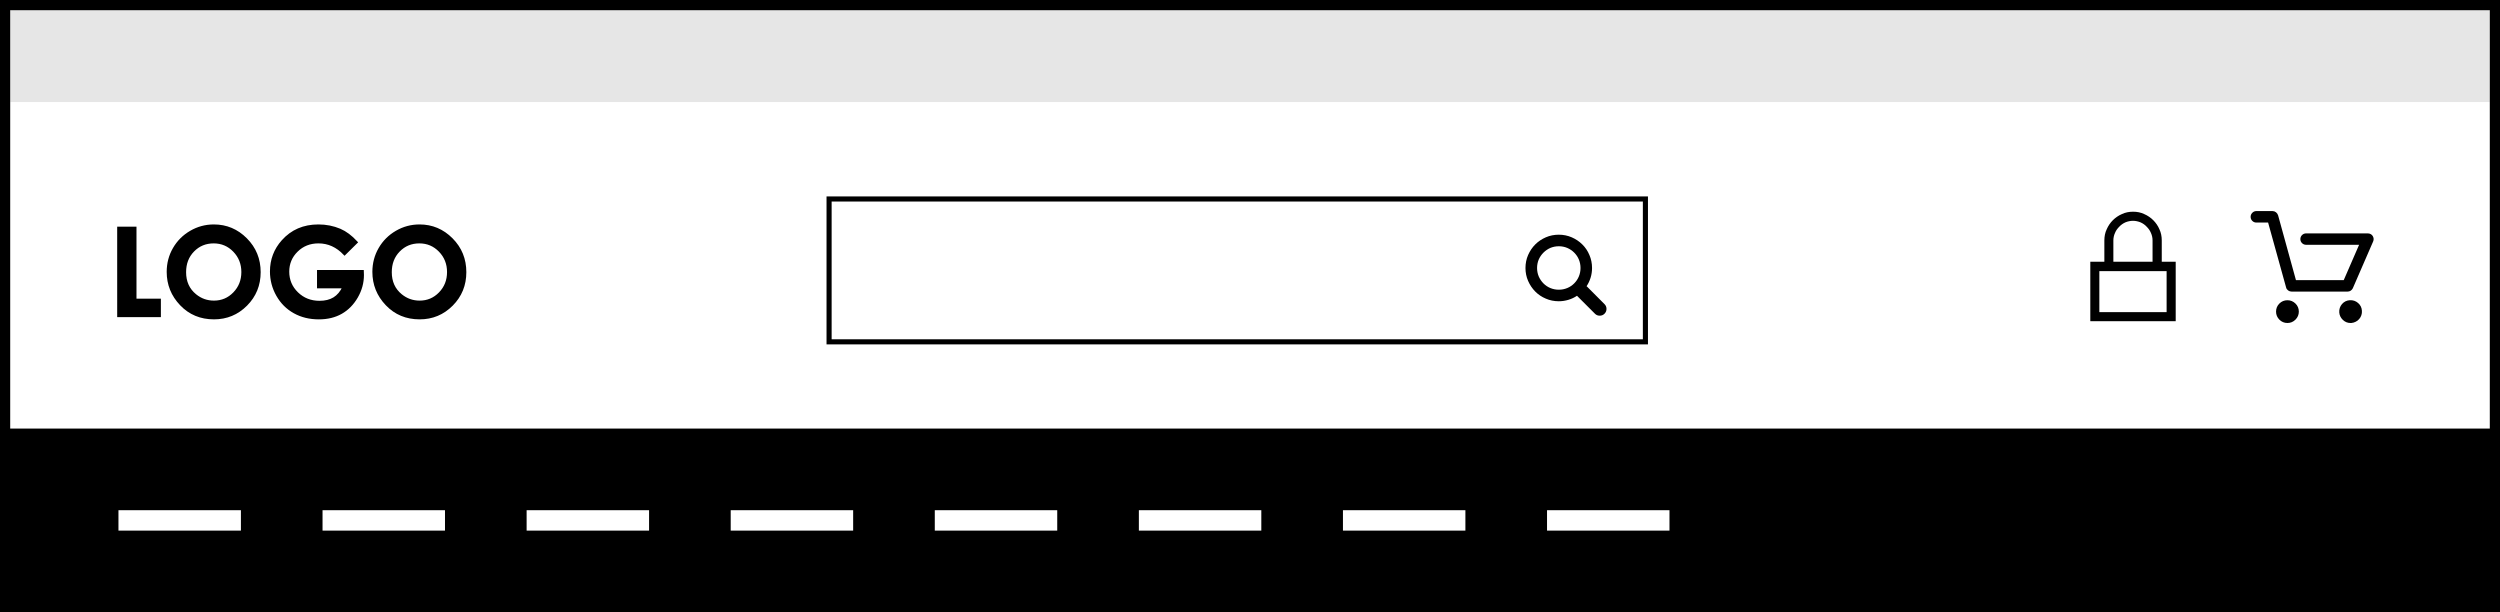
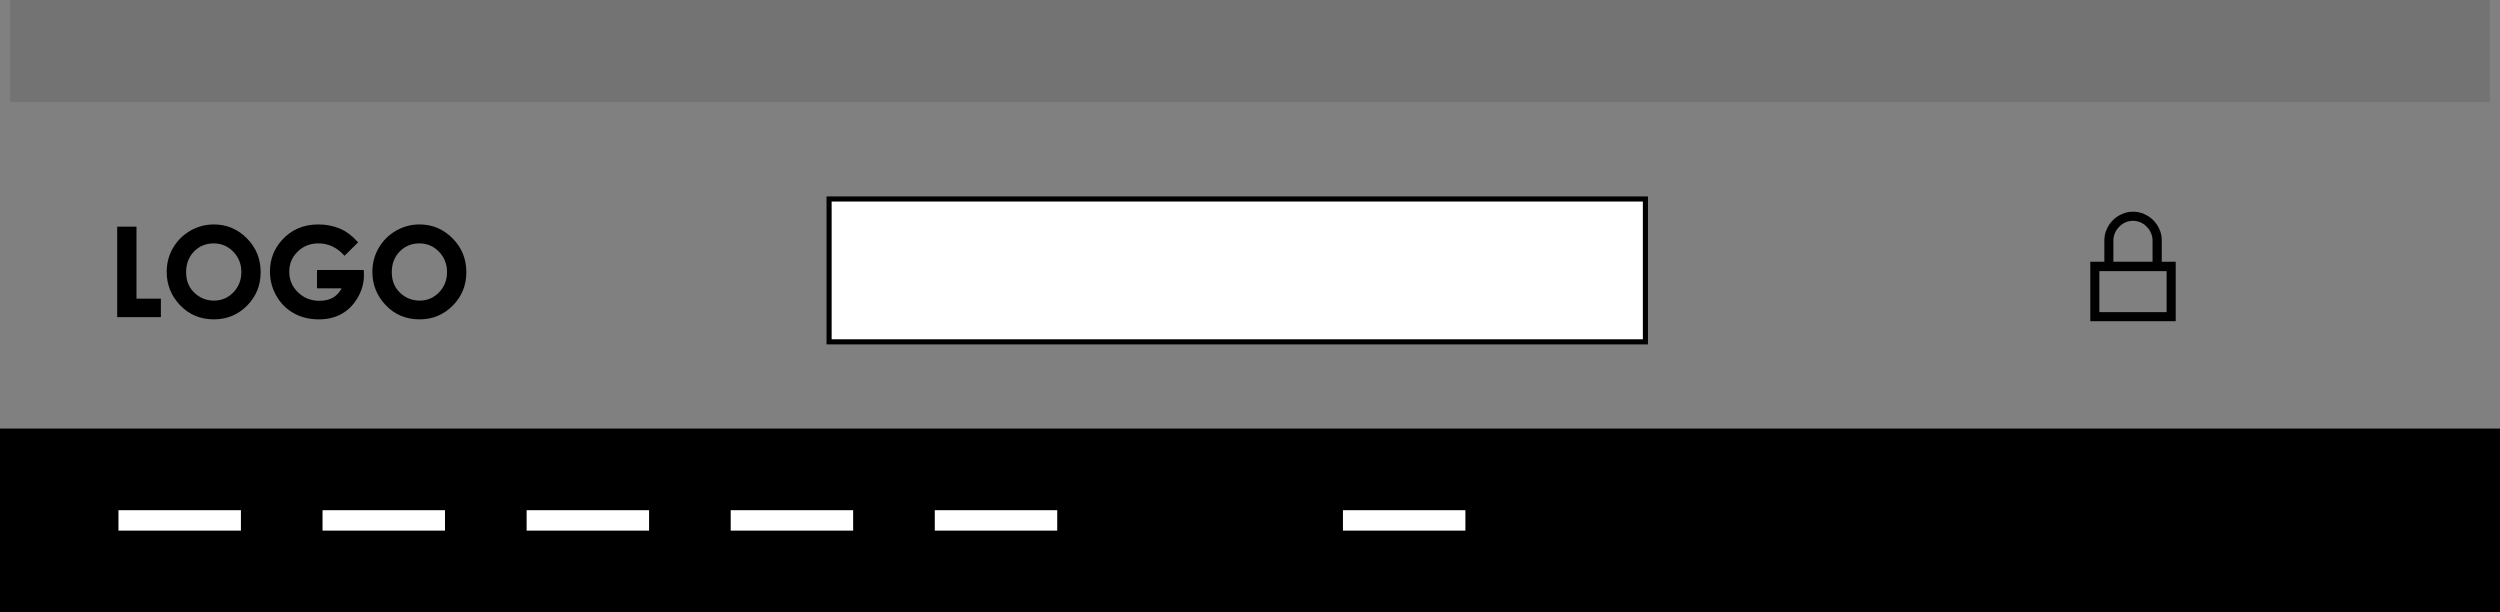
<svg xmlns="http://www.w3.org/2000/svg" version="1.1" id="Layer_1" x="0px" y="0px" width="245px" height="60px" viewBox="0 0 245 60" enable-background="new 0 0 245 60" xml:space="preserve">
  <rect x="0" y="0" width="245" height="60" fill="#808080" stroke="none" />
-   <rect x="0.5" y="0.5" fill="#FFFFFF" stroke="#000000" stroke-miterlimit="10" width="244" height="60" />
  <rect x="1" fill-opacity="0.1" width="243" height="10" />
  <g>
    <path stroke="#000000" stroke-width="0.25" stroke-miterlimit="10" d="M11.609,22.337h1.641v7.056h2.391v1.563H11.61L11.609,22.337   L11.609,22.337z" />
    <path stroke="#000000" stroke-width="0.25" stroke-miterlimit="10" d="M20.958,22.12c1.22,0,2.268,0.44,3.146,1.323   c0.878,0.884,1.316,1.959,1.316,3.229c0,1.259-0.433,2.322-1.299,3.193c-0.866,0.869-1.916,1.307-3.151,1.307   c-1.294,0-2.369-0.445-3.225-1.342c-0.856-0.896-1.284-1.957-1.284-3.188c0-0.824,0.199-1.582,0.598-2.272   c0.398-0.69,0.947-1.239,1.645-1.644C19.402,22.32,20.153,22.12,20.958,22.12z M20.94,23.727c-0.798,0-1.468,0.276-2.012,0.832   c-0.544,0.555-0.815,1.26-0.815,2.114c0,0.953,0.342,1.707,1.026,2.263c0.532,0.434,1.142,0.649,1.83,0.649   c0.778,0,1.441-0.28,1.988-0.844c0.547-0.564,0.821-1.257,0.821-2.08c0-0.82-0.276-1.515-0.827-2.083   C22.4,24.01,21.73,23.727,20.94,23.727z" />
    <path stroke="#000000" stroke-width="0.25" stroke-miterlimit="10" d="M34.924,23.743l-1.155,1.143   c-0.731-0.771-1.583-1.159-2.557-1.159c-0.848,0-1.559,0.28-2.131,0.844c-0.573,0.562-0.859,1.246-0.859,2.051   c0,0.832,0.297,1.537,0.892,2.115c0.595,0.578,1.328,0.867,2.2,0.867c0.567,0,1.045-0.119,1.434-0.357   c0.389-0.238,0.703-0.611,0.941-1.119h-2.496v-1.541h4.336l0.012,0.363c0,0.754-0.195,1.469-0.586,2.145   c-0.391,0.676-0.896,1.191-1.518,1.547c-0.622,0.354-1.35,0.531-2.186,0.531c-0.895,0-1.692-0.191-2.394-0.583   c-0.702-0.389-1.256-0.942-1.664-1.661c-0.408-0.719-0.612-1.494-0.612-2.326c0-1.141,0.377-2.133,1.131-2.977   c0.895-1.004,2.059-1.506,3.492-1.506c0.75,0,1.451,0.139,2.104,0.416C33.857,22.771,34.396,23.173,34.924,23.743z" />
    <path stroke="#000000" stroke-width="0.25" stroke-miterlimit="10" d="M41.114,22.12c1.22,0,2.268,0.44,3.146,1.323   c0.878,0.884,1.316,1.959,1.316,3.229c0,1.259-0.433,2.322-1.299,3.193c-0.866,0.869-1.916,1.307-3.151,1.307   c-1.294,0-2.369-0.445-3.225-1.342c-0.856-0.896-1.284-1.957-1.284-3.188c0-0.824,0.199-1.582,0.598-2.272   c0.398-0.69,0.947-1.239,1.645-1.644C39.558,22.32,40.309,22.12,41.114,22.12z M41.097,23.727c-0.798,0-1.468,0.276-2.012,0.832   c-0.544,0.555-0.815,1.26-0.815,2.114c0,0.953,0.342,1.707,1.026,2.263c0.532,0.434,1.142,0.649,1.83,0.649   c0.778,0,1.441-0.28,1.988-0.844c0.547-0.563,0.821-1.257,0.821-2.08c0-0.82-0.276-1.515-0.827-2.083   C42.557,24.01,41.887,23.727,41.097,23.727z" />
  </g>
  <rect x="81.25" y="19.5" fill="#FFFFFF" stroke="#000000" stroke-width="0.5" stroke-miterlimit="10" width="80" height="14" />
  <g>
-     <path d="M157.242,29.805c0.13,0.131,0.195,0.287,0.195,0.469c0,0.183-0.065,0.337-0.195,0.47c-0.131,0.131-0.286,0.193-0.469,0.193   c-0.186,0-0.34-0.062-0.469-0.193l-1.729-1.728c-0.007-0.006-0.011-0.01-0.015-0.016c-0.002-0.006-0.006-0.01-0.012-0.016   c-0.255,0.172-0.535,0.305-0.84,0.397c-0.305,0.092-0.621,0.142-0.949,0.142c-0.453,0-0.877-0.086-1.271-0.258   c-0.396-0.166-0.741-0.398-1.035-0.695c-0.294-0.297-0.524-0.644-0.699-1.039c-0.172-0.396-0.258-0.818-0.258-1.266   c0-0.453,0.086-0.877,0.258-1.273c0.175-0.396,0.405-0.74,0.699-1.035s0.642-0.527,1.035-0.699   c0.395-0.172,0.821-0.258,1.274-0.258c0.448,0,0.871,0.086,1.269,0.258c0.396,0.172,0.739,0.404,1.036,0.699   c0.3,0.295,0.529,0.639,0.695,1.035c0.172,0.396,0.258,0.82,0.258,1.273c0,0.327-0.047,0.645-0.141,0.948   c-0.094,0.303-0.227,0.584-0.398,0.841c0.008,0.006,0.014,0.01,0.019,0.012s0.013,0.006,0.019,0.012L157.242,29.805z    M152.766,28.391c0.293,0,0.567-0.055,0.828-0.164c0.262-0.108,0.487-0.262,0.68-0.457c0.193-0.194,0.347-0.42,0.453-0.676   c0.109-0.26,0.164-0.537,0.164-0.828c0-0.297-0.055-0.576-0.164-0.836c-0.106-0.256-0.261-0.479-0.453-0.672   c-0.189-0.193-0.418-0.346-0.68-0.461c-0.261-0.109-0.535-0.164-0.828-0.164c-0.297,0-0.574,0.055-0.836,0.164   c-0.255,0.115-0.479,0.268-0.672,0.461c-0.193,0.193-0.347,0.416-0.461,0.672c-0.109,0.26-0.164,0.539-0.164,0.836   c0,0.291,0.055,0.568,0.164,0.828c0.114,0.26,0.27,0.486,0.461,0.68c0.192,0.194,0.417,0.345,0.672,0.453   C152.189,28.336,152.469,28.391,152.766,28.391z" />
-   </g>
+     </g>
  <g>
-     <path stroke="#000000" stroke-width="0.25" stroke-miterlimit="10" d="M221.126,21.686c-0.123,0-0.228-0.041-0.312-0.127   c-0.086-0.084-0.127-0.188-0.127-0.311c0-0.115,0.041-0.217,0.127-0.305c0.084-0.088,0.188-0.133,0.312-0.133h1.58   c0.101,0,0.188,0.03,0.265,0.092c0.077,0.062,0.131,0.139,0.161,0.23l1.775,6.443h4.862l1.613-3.711H226   c-0.123,0-0.229-0.042-0.312-0.127c-0.084-0.084-0.127-0.184-0.127-0.301c0-0.123,0.043-0.227,0.127-0.311   c0.086-0.085,0.189-0.127,0.312-0.127h6.053c0.076,0,0.147,0.018,0.213,0.052c0.066,0.034,0.117,0.083,0.155,0.144   c0.038,0.062,0.062,0.129,0.069,0.203c0.007,0.072-0.004,0.144-0.035,0.213l-1.993,4.588c-0.04,0.076-0.093,0.138-0.163,0.184   c-0.068,0.047-0.146,0.069-0.24,0.069h-5.477c-0.1,0-0.189-0.029-0.27-0.087c-0.082-0.059-0.137-0.137-0.156-0.236l-1.787-6.443   L221.126,21.686L221.126,21.686z M224.169,31.529c-0.276,0-0.511-0.098-0.702-0.293c-0.191-0.196-0.289-0.428-0.289-0.697   c0-0.277,0.098-0.512,0.289-0.703s0.426-0.288,0.702-0.288c0.271,0,0.502,0.097,0.698,0.288c0.195,0.191,0.294,0.426,0.294,0.703   c0,0.27-0.099,0.501-0.294,0.697C224.671,31.432,224.438,31.529,224.169,31.529z M230.348,31.529c-0.254,0-0.475-0.09-0.662-0.271   c-0.188-0.181-0.295-0.396-0.314-0.65c-0.018-0.275,0.062-0.52,0.238-0.728c0.18-0.208,0.406-0.318,0.683-0.334   c0.271-0.015,0.509,0.064,0.716,0.242c0.208,0.177,0.318,0.402,0.334,0.68c0.012,0.132-0.008,0.259-0.047,0.382   c-0.038,0.123-0.104,0.233-0.191,0.334c-0.086,0.102-0.188,0.181-0.303,0.235c-0.113,0.06-0.236,0.095-0.365,0.108h-0.043h-0.043   v0.002H230.348z" />
-   </g>
+     </g>
  <g>
    <path stroke="#000000" stroke-width="0.5" stroke-miterlimit="10" d="M212.969,25.902v5.325H205.1v-5.325h1.377v-2.346   c0-0.18,0.02-0.352,0.051-0.515c0.033-0.163,0.086-0.321,0.16-0.474c0.065-0.153,0.146-0.299,0.238-0.435   c0.096-0.137,0.197-0.262,0.311-0.375c0.113-0.112,0.238-0.216,0.375-0.31c0.138-0.094,0.281-0.174,0.437-0.24   c0.153-0.073,0.312-0.127,0.476-0.16c0.164-0.033,0.336-0.05,0.516-0.05s0.352,0.017,0.516,0.05   c0.162,0.033,0.319,0.086,0.473,0.16c0.154,0.066,0.303,0.146,0.438,0.24c0.139,0.093,0.264,0.195,0.375,0.31   c0.113,0.113,0.217,0.238,0.312,0.375c0.094,0.136,0.172,0.281,0.238,0.435c0.072,0.152,0.125,0.312,0.158,0.474   c0.034,0.163,0.051,0.335,0.051,0.515v2.346H212.969z M212.578,26.323h-7.092v4.514h7.092V26.323z M206.866,25.902h4.334v-2.346   c0-0.146-0.015-0.287-0.046-0.424c-0.029-0.137-0.074-0.271-0.133-0.404c-0.058-0.133-0.121-0.258-0.201-0.369   c-0.08-0.113-0.17-0.221-0.271-0.32c-0.093-0.1-0.193-0.189-0.309-0.27c-0.116-0.081-0.236-0.149-0.37-0.209   c-0.136-0.054-0.271-0.096-0.409-0.125c-0.143-0.031-0.281-0.045-0.43-0.045c-0.146,0-0.289,0.014-0.432,0.045   c-0.141,0.028-0.274,0.07-0.408,0.125c-0.135,0.06-0.256,0.129-0.368,0.209c-0.114,0.08-0.218,0.17-0.312,0.27   c-0.102,0.1-0.188,0.207-0.271,0.32c-0.079,0.111-0.146,0.236-0.199,0.369c-0.061,0.127-0.104,0.26-0.134,0.398   c-0.031,0.141-0.048,0.283-0.048,0.43v2.346H206.866z" />
  </g>
  <rect y="42" width="245" height="18" />
  <rect x="11.609" y="50" fill="#FFFFFF" width="12" height="2" />
  <rect x="31.609" y="50" fill="#FFFFFF" width="12" height="2" />
  <rect x="51.609" y="50" fill="#FFFFFF" width="12" height="2" />
  <rect x="71.609" y="50" fill="#FFFFFF" width="12" height="2" />
  <rect x="91.609" y="50" fill="#FFFFFF" width="12" height="2" />
-   <rect x="111.609" y="50" fill="#FFFFFF" width="12" height="2" />
  <rect x="131.609" y="50" fill="#FFFFFF" width="12" height="2" />
-   <rect x="151.609" y="50" fill="#FFFFFF" width="12" height="2" />
</svg>